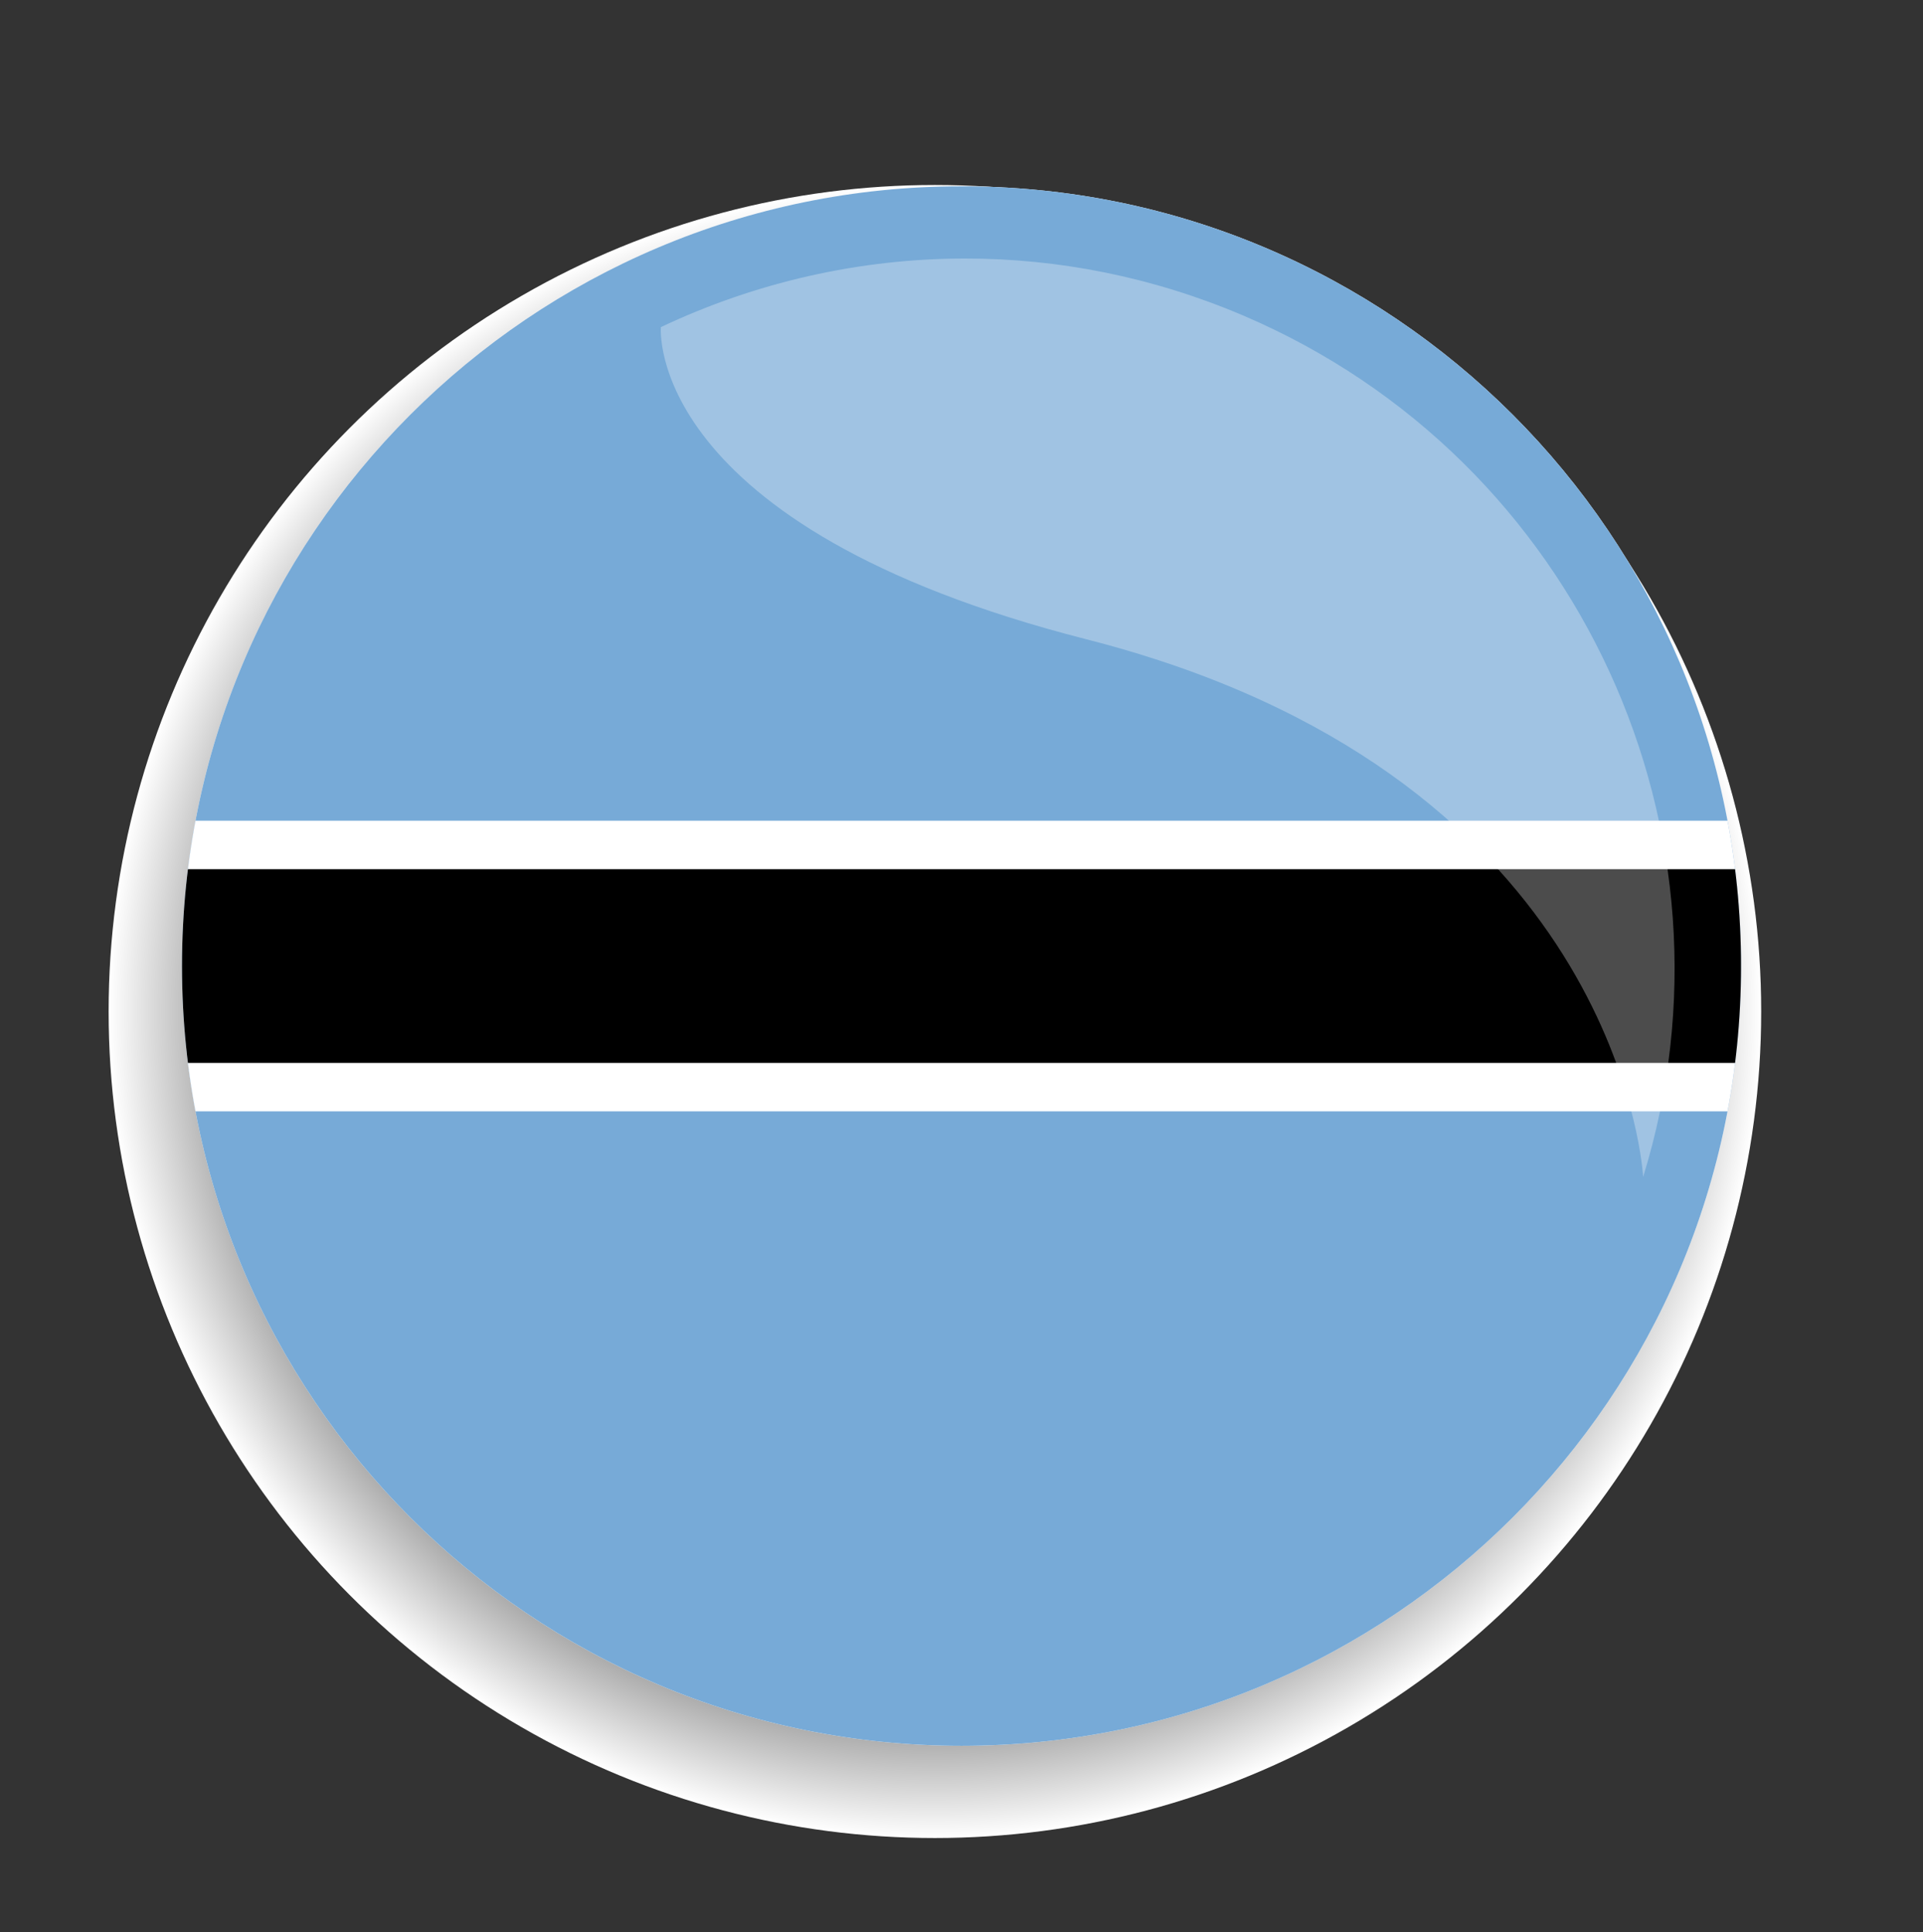
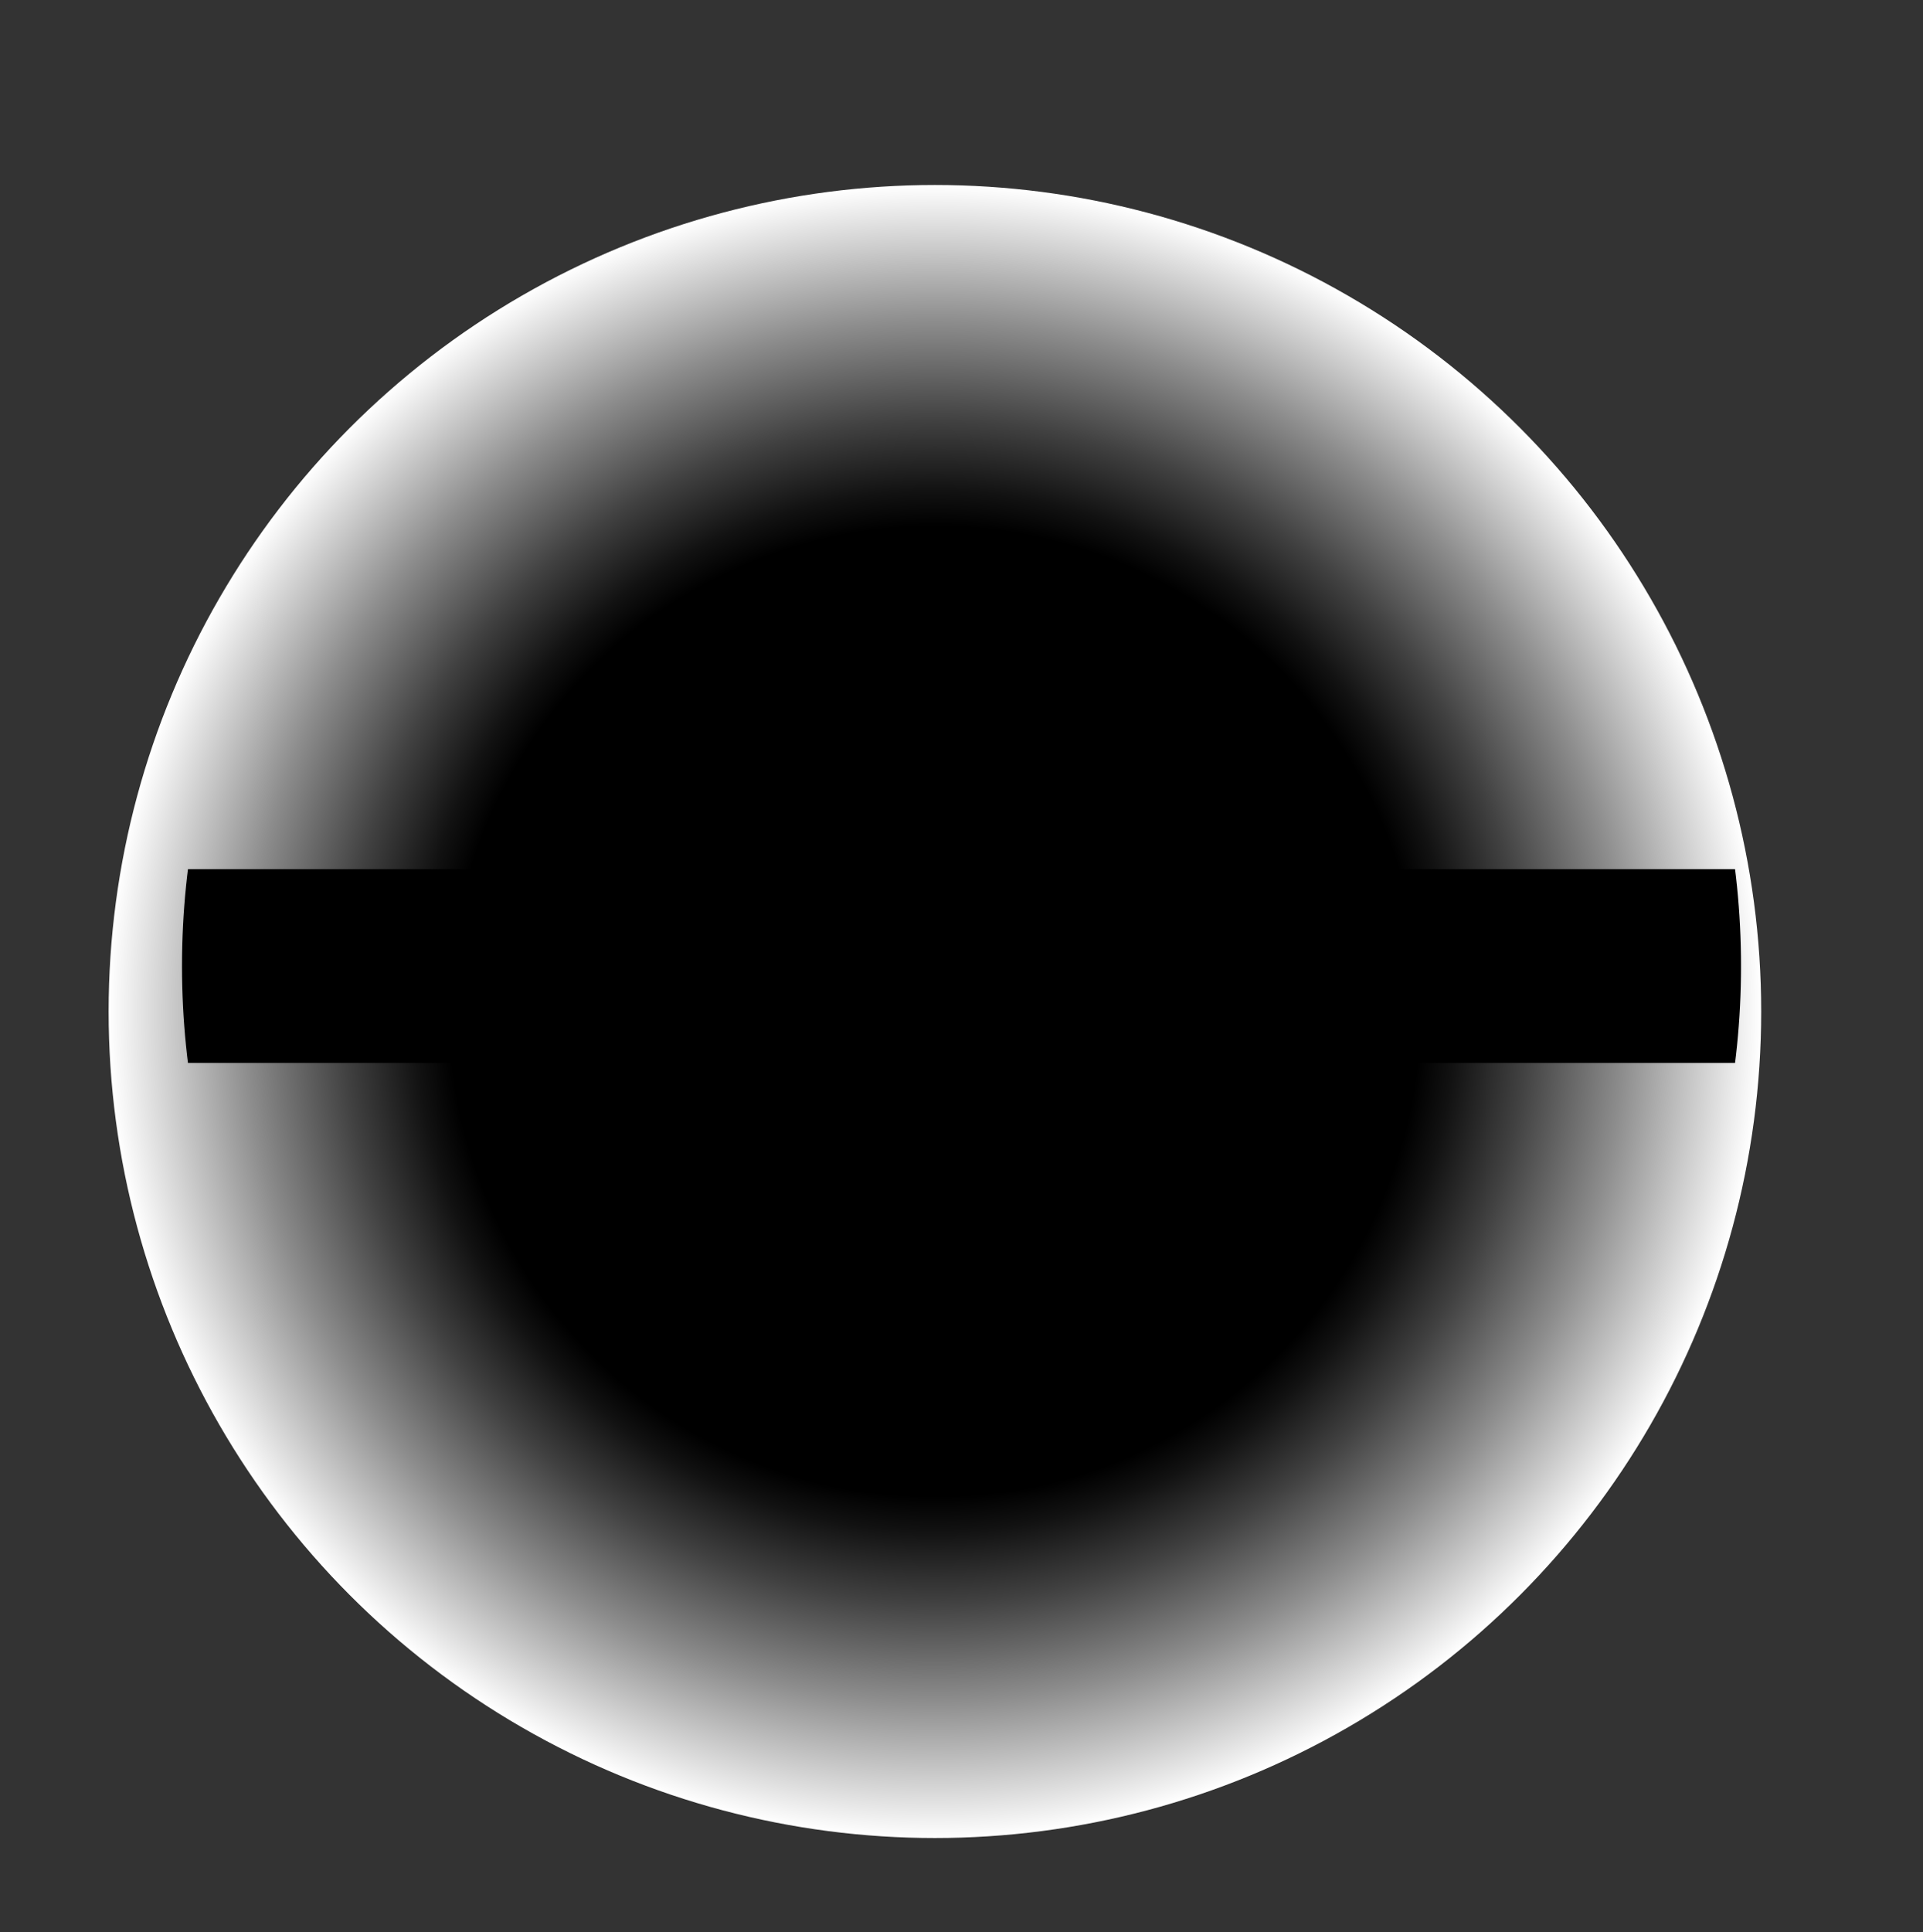
<svg xmlns="http://www.w3.org/2000/svg" xmlns:xlink="http://www.w3.org/1999/xlink" version="1.1" id="Ebene_1" x="0px" y="0px" width="69.928px" height="70.239px" viewBox="0 0 69.928 70.239" enable-background="new 0 0 69.928 70.239" xml:space="preserve">
  <rect x="0" y="0" width="69.928" height="70.239" fill="#333333" stroke="none" />
  <radialGradient id="SVGID_1_" cx="34.143" cy="36.895" r="29.895" gradientTransform="matrix(1.005 0 0 1.005 -0.319 -0.311)" gradientUnits="userSpaceOnUse">
    <stop offset="0.587" style="stop-color:#000000" />
    <stop offset="0.63" style="stop-color:#121212" />
    <stop offset="0.715" style="stop-color:#414141" />
    <stop offset="0.835" style="stop-color:#8D8D8D" />
    <stop offset="0.984" style="stop-color:#F4F4F4" />
    <stop offset="1" style="stop-color:#FFFFFF" />
  </radialGradient>
  <circle fill="url(#SVGID_1_)" cx="33.997" cy="36.772" r="30.047" />
-   <path fill="#FFFFFF" d="M6.618,35.12c0,15.658,12.691,28.346,28.347,28.346c15.654,0,28.346-12.688,28.346-28.346  c0-15.655-12.691-28.347-28.346-28.347C19.309,6.773,6.618,19.464,6.618,35.12z" />
  <g>
    <defs>
      <path id="SVGID_2_" d="M6.618,35.12c0,15.658,12.691,28.346,28.347,28.346c15.654,0,28.346-12.688,28.346-28.346    c0-15.655-12.691-28.347-28.346-28.347C19.309,6.773,6.618,19.464,6.618,35.12z" />
    </defs>
    <clipPath id="SVGID_3_">
      <use xlink:href="#SVGID_2_" overflow="visible" />
    </clipPath>
-     <rect x="6.618" clip-path="url(#SVGID_3_)" fill="#77AAD7" width="56.692" height="70.239" />
-     <rect x="6.618" y="29.836" clip-path="url(#SVGID_3_)" fill="#FFFFFF" width="56.692" height="10.566" />
    <rect x="6.618" y="31.598" clip-path="url(#SVGID_3_)" width="56.692" height="7.044" />
  </g>
-   <path opacity="0.3" fill="#FFFFFF" d="M42.129,24.001c16.954,5.546,17.622,18.787,17.622,18.787  c3.851-12.473-2.277-26.088-14.551-31.321c-3.297-1.404-6.724-2.069-10.095-2.069c-3.854,0-7.639,0.869-11.073,2.494  c0,0-0.636,7.237,15.48,11.35c0.878,0.223,1.718,0.467,2.521,0.728" />
</svg>